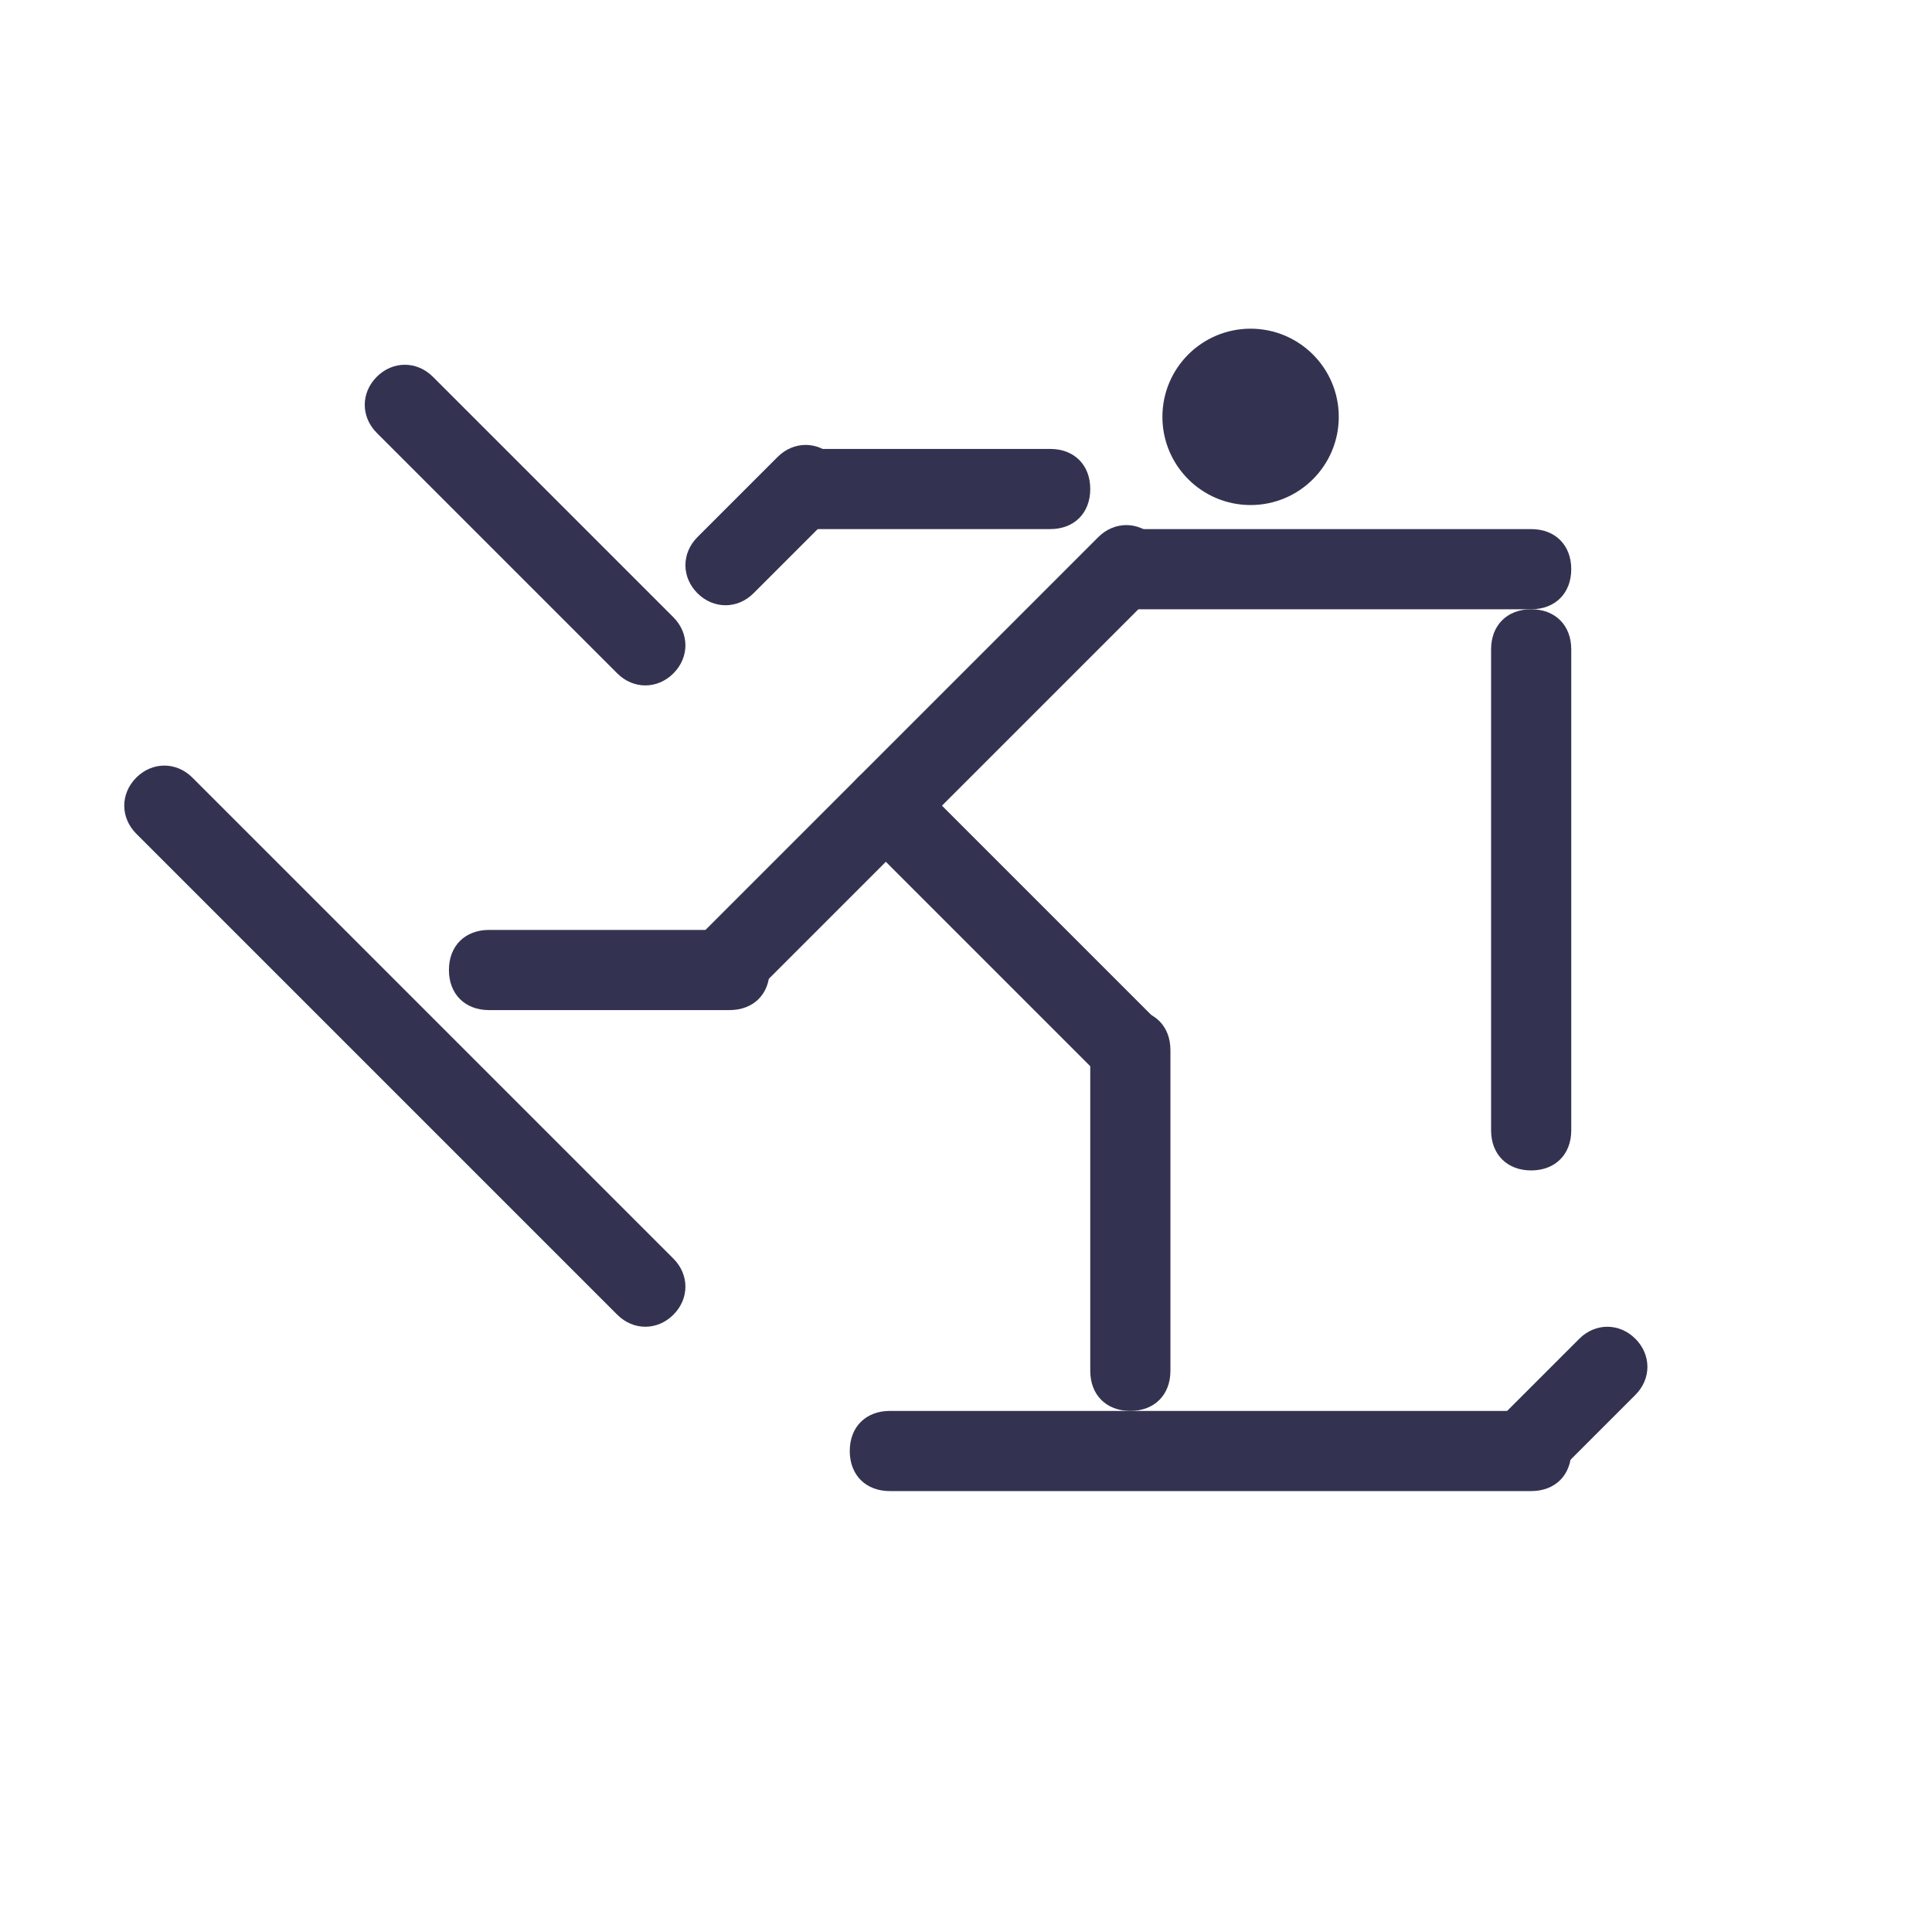
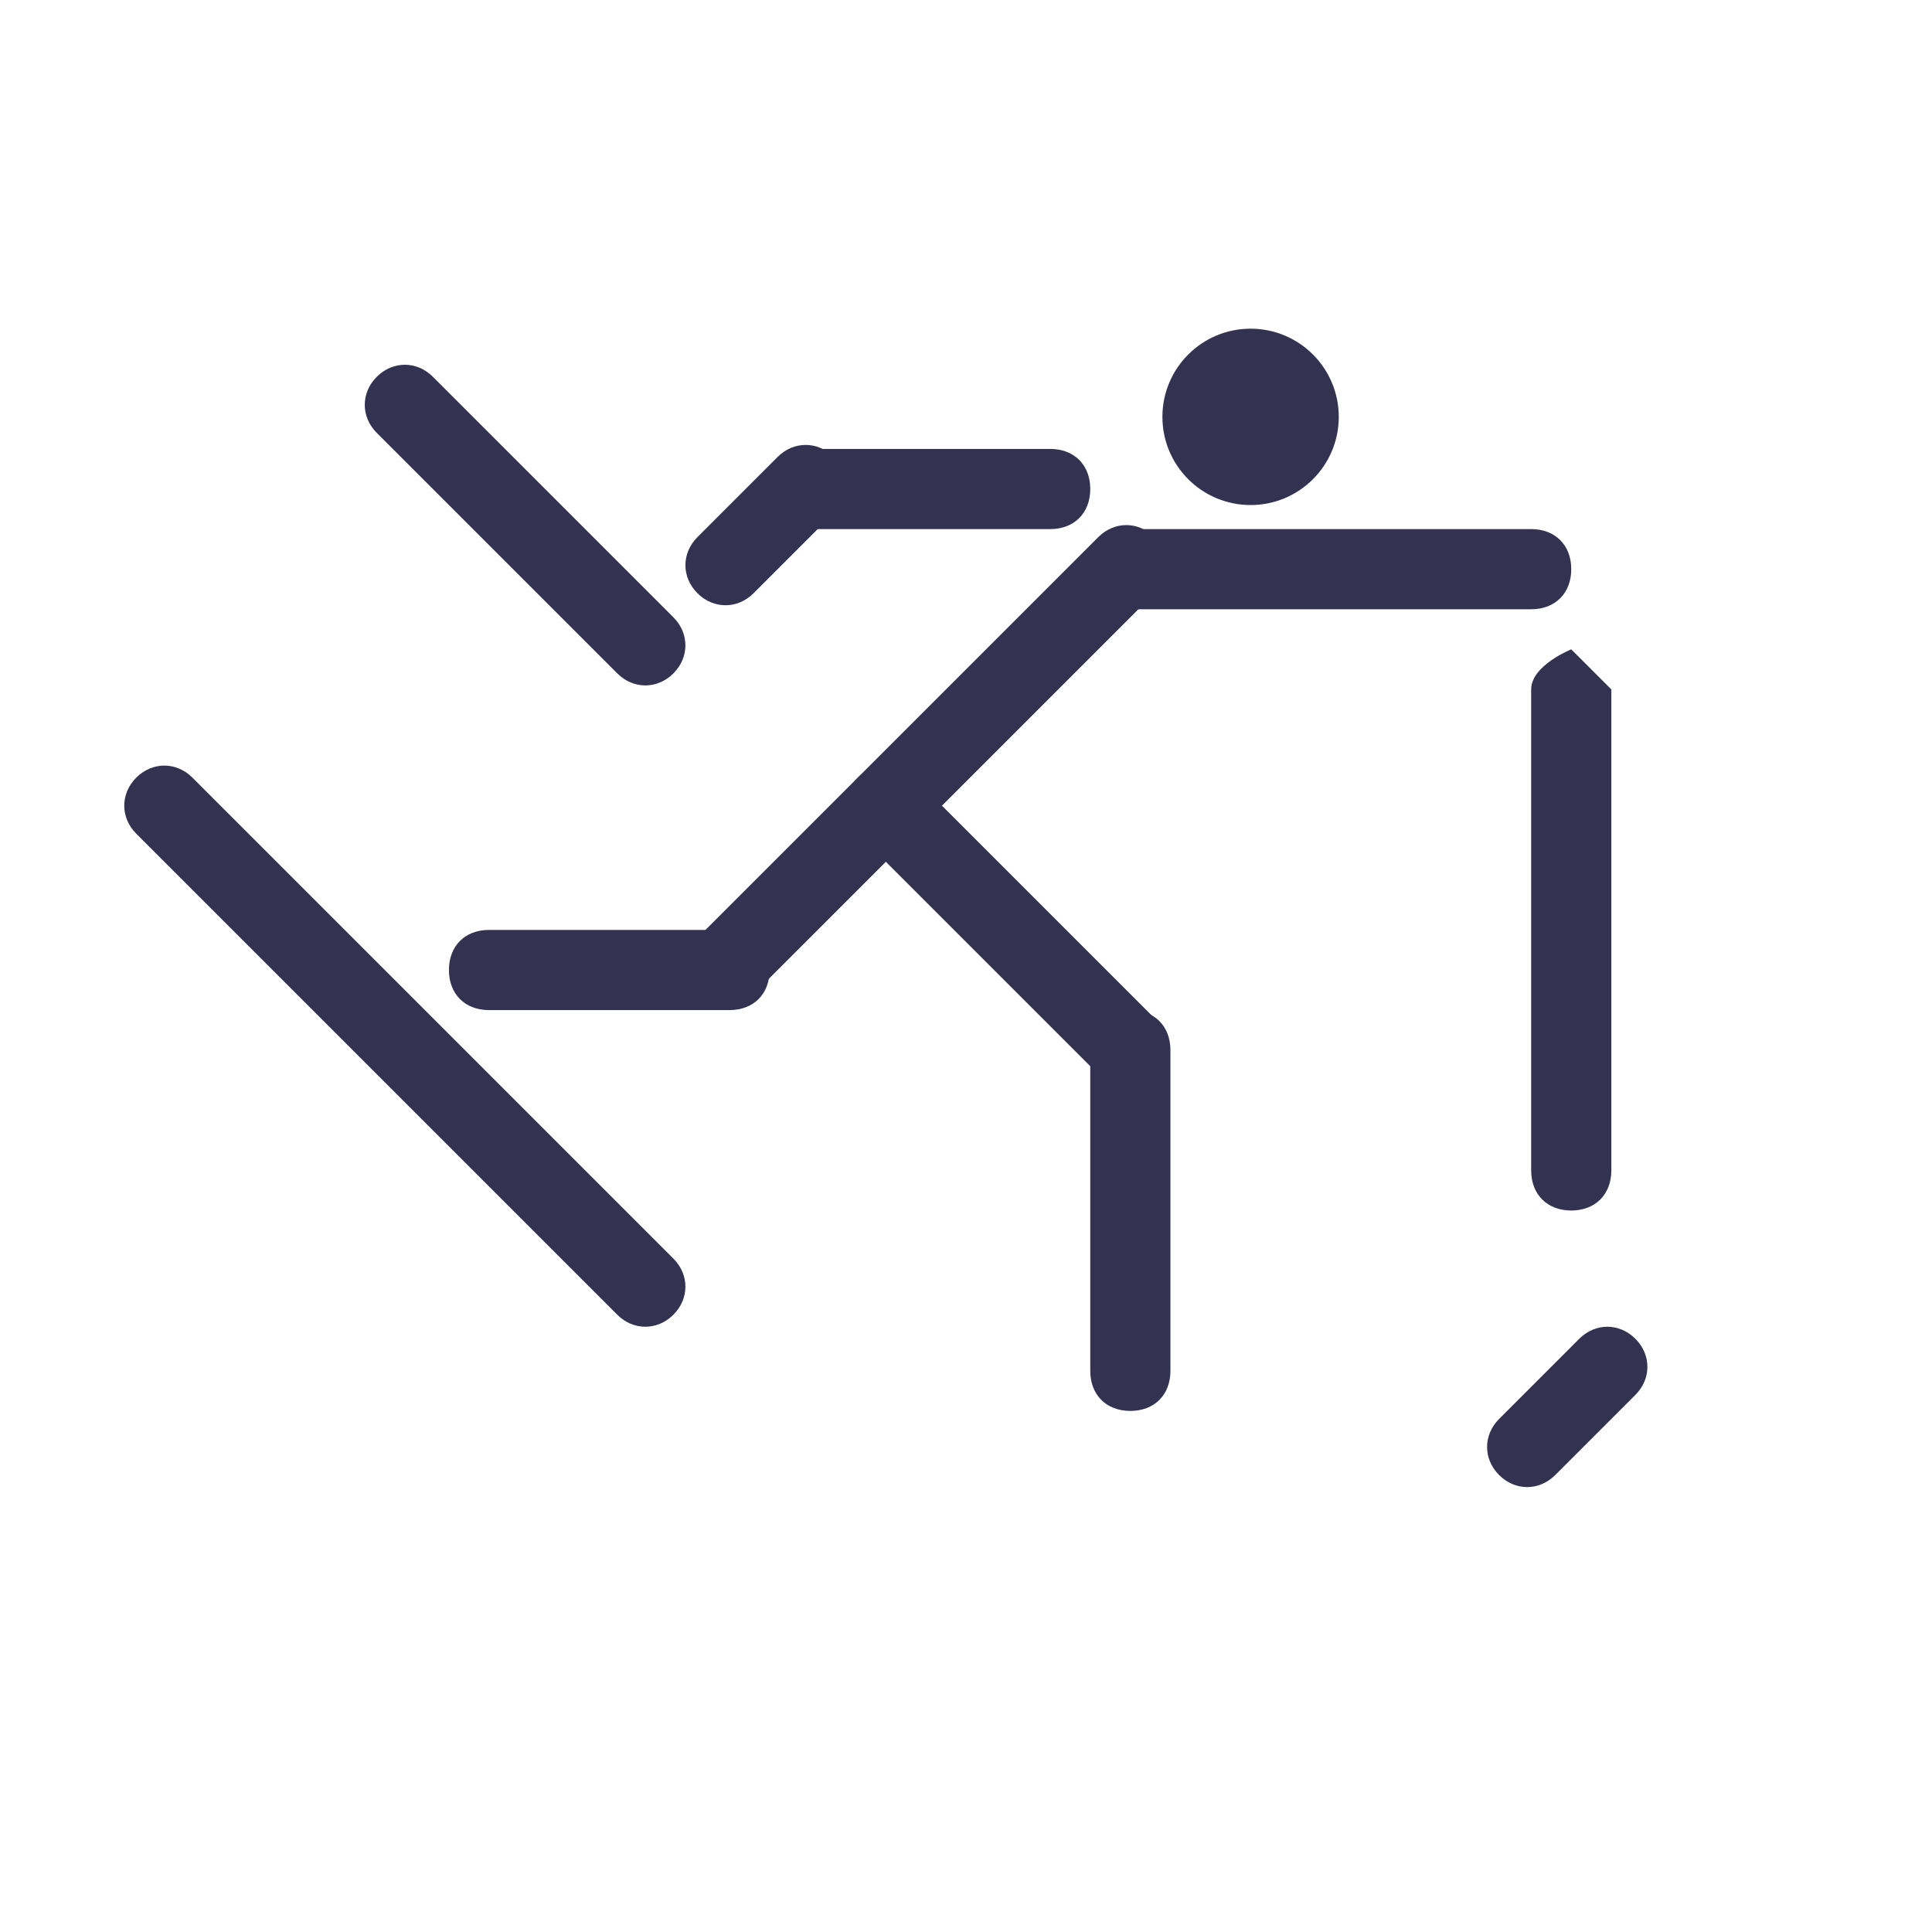
<svg xmlns="http://www.w3.org/2000/svg" id="Layer_1" data-name="Layer 1" version="1.1" viewBox="0 0 24.1 24.1">
  <defs>
    <style>
      .cls-1 {
        fill: #333351;
        stroke-width: 0px;
      }
    </style>
  </defs>
  <g id="xcski">
    <path class="cls-1" d="M11.4,9.7c-.2-.2-.5-.2-.7,0s-.2.5,0,.7l3,3c.2.2.5.2.7,0s.2-.5,0-.7l-3-3Z" />
    <path class="cls-1" d="M14.4,7.4c.2-.2.2-.5,0-.7-.2-.2-.5-.2-.7,0l-5,5c-.2.2-.2.5,0,.7s.5.2.7,0l5-5Z" />
    <path class="cls-1" d="M20.4,17.4c.2-.2.2-.5,0-.7-.2-.2-.5-.2-.7,0l-1,1c-.2.2-.2.5,0,.7.2.2.5.2.7,0l1-1Z" />
    <path class="cls-1" d="M2.4,9.7c-.2-.2-.5-.2-.7,0s-.2.5,0,.7l6,6c.2.2.5.2.7,0s.2-.5,0-.7l-6-6Z" />
    <path class="cls-1" d="M5.4,4.7c-.2-.2-.5-.2-.7,0-.2.2-.2.5,0,.7l3,3c.2.2.5.2.7,0s.2-.5,0-.7l-3-3Z" />
    <circle class="cls-1" cx="15.6" cy="5.2" r="1.1" />
-     <path class="cls-1" d="M19.1,18.6c.3,0,.5-.2.5-.5s-.2-.5-.5-.5h-8c-.3,0-.5.2-.5.5s.2.5.5.5h8Z" />
    <path class="cls-1" d="M9.1,12.6c.3,0,.5-.2.5-.5s-.2-.5-.5-.5h-3c-.3,0-.5.2-.5.5s.2.5.5.5h3Z" />
    <path class="cls-1" d="M13.1,6.6c.3,0,.5-.2.5-.5s-.2-.5-.5-.5h-3c-.3,0-.5.2-.5.5s.2.5.5.5h3Z" />
    <path class="cls-1" d="M19.1,7.6c.3,0,.5-.2.5-.5s-.2-.5-.5-.5h-5c-.3,0-.5.2-.5.5s.2.5.5.5h5Z" />
    <path class="cls-1" d="M10.4,6.4c.2-.2.2-.5,0-.7-.2-.2-.5-.2-.7,0l-1,1c-.2.2-.2.5,0,.7.2.2.5.2.7,0l1-1Z" />
    <path class="cls-1" d="M14.6,13.1c0-.3-.2-.5-.5-.5s-.5.2-.5.5v4c0,.3.2.5.5.5s.5-.2.5-.5v-4Z" />
-     <path class="cls-1" d="M19.6,8.1c0-.3-.2-.5-.5-.5s-.5.2-.5.5v6c0,.3.2.5.5.5s.5-.2.5-.5v-6Z" />
+     <path class="cls-1" d="M19.6,8.1s-.5.2-.5.5v6c0,.3.2.5.5.5s.5-.2.5-.5v-6Z" />
  </g>
</svg>